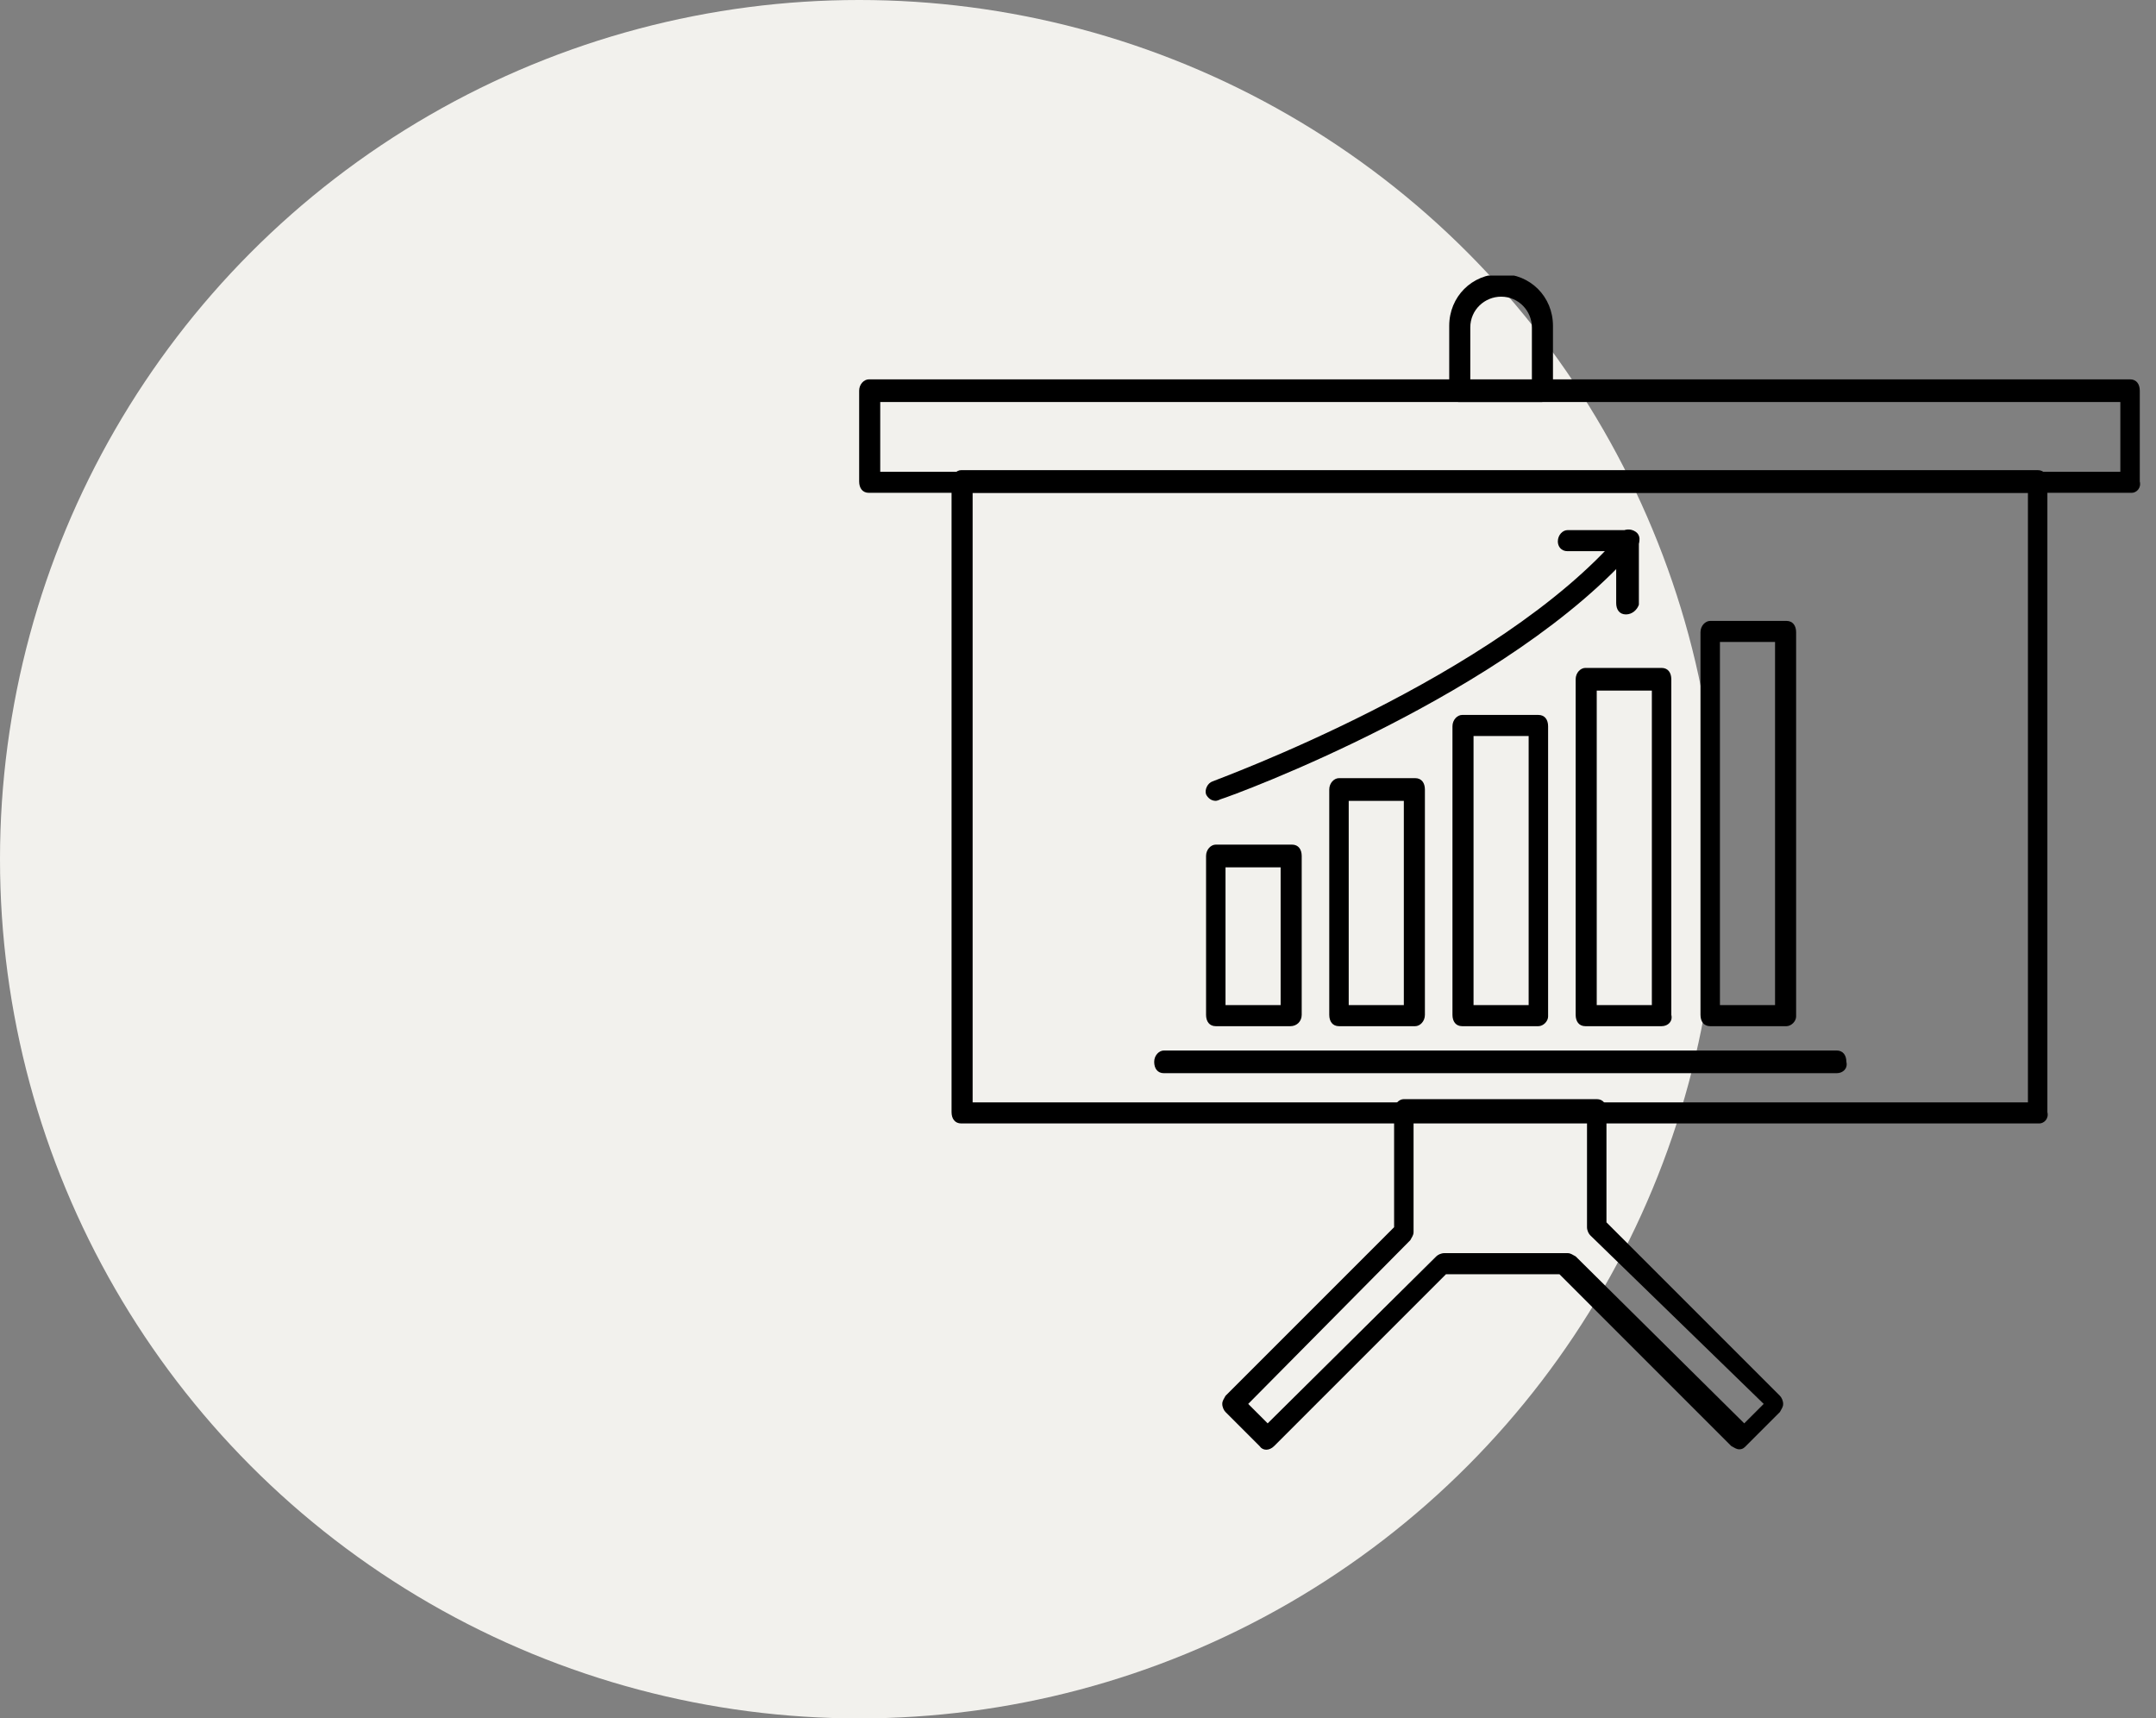
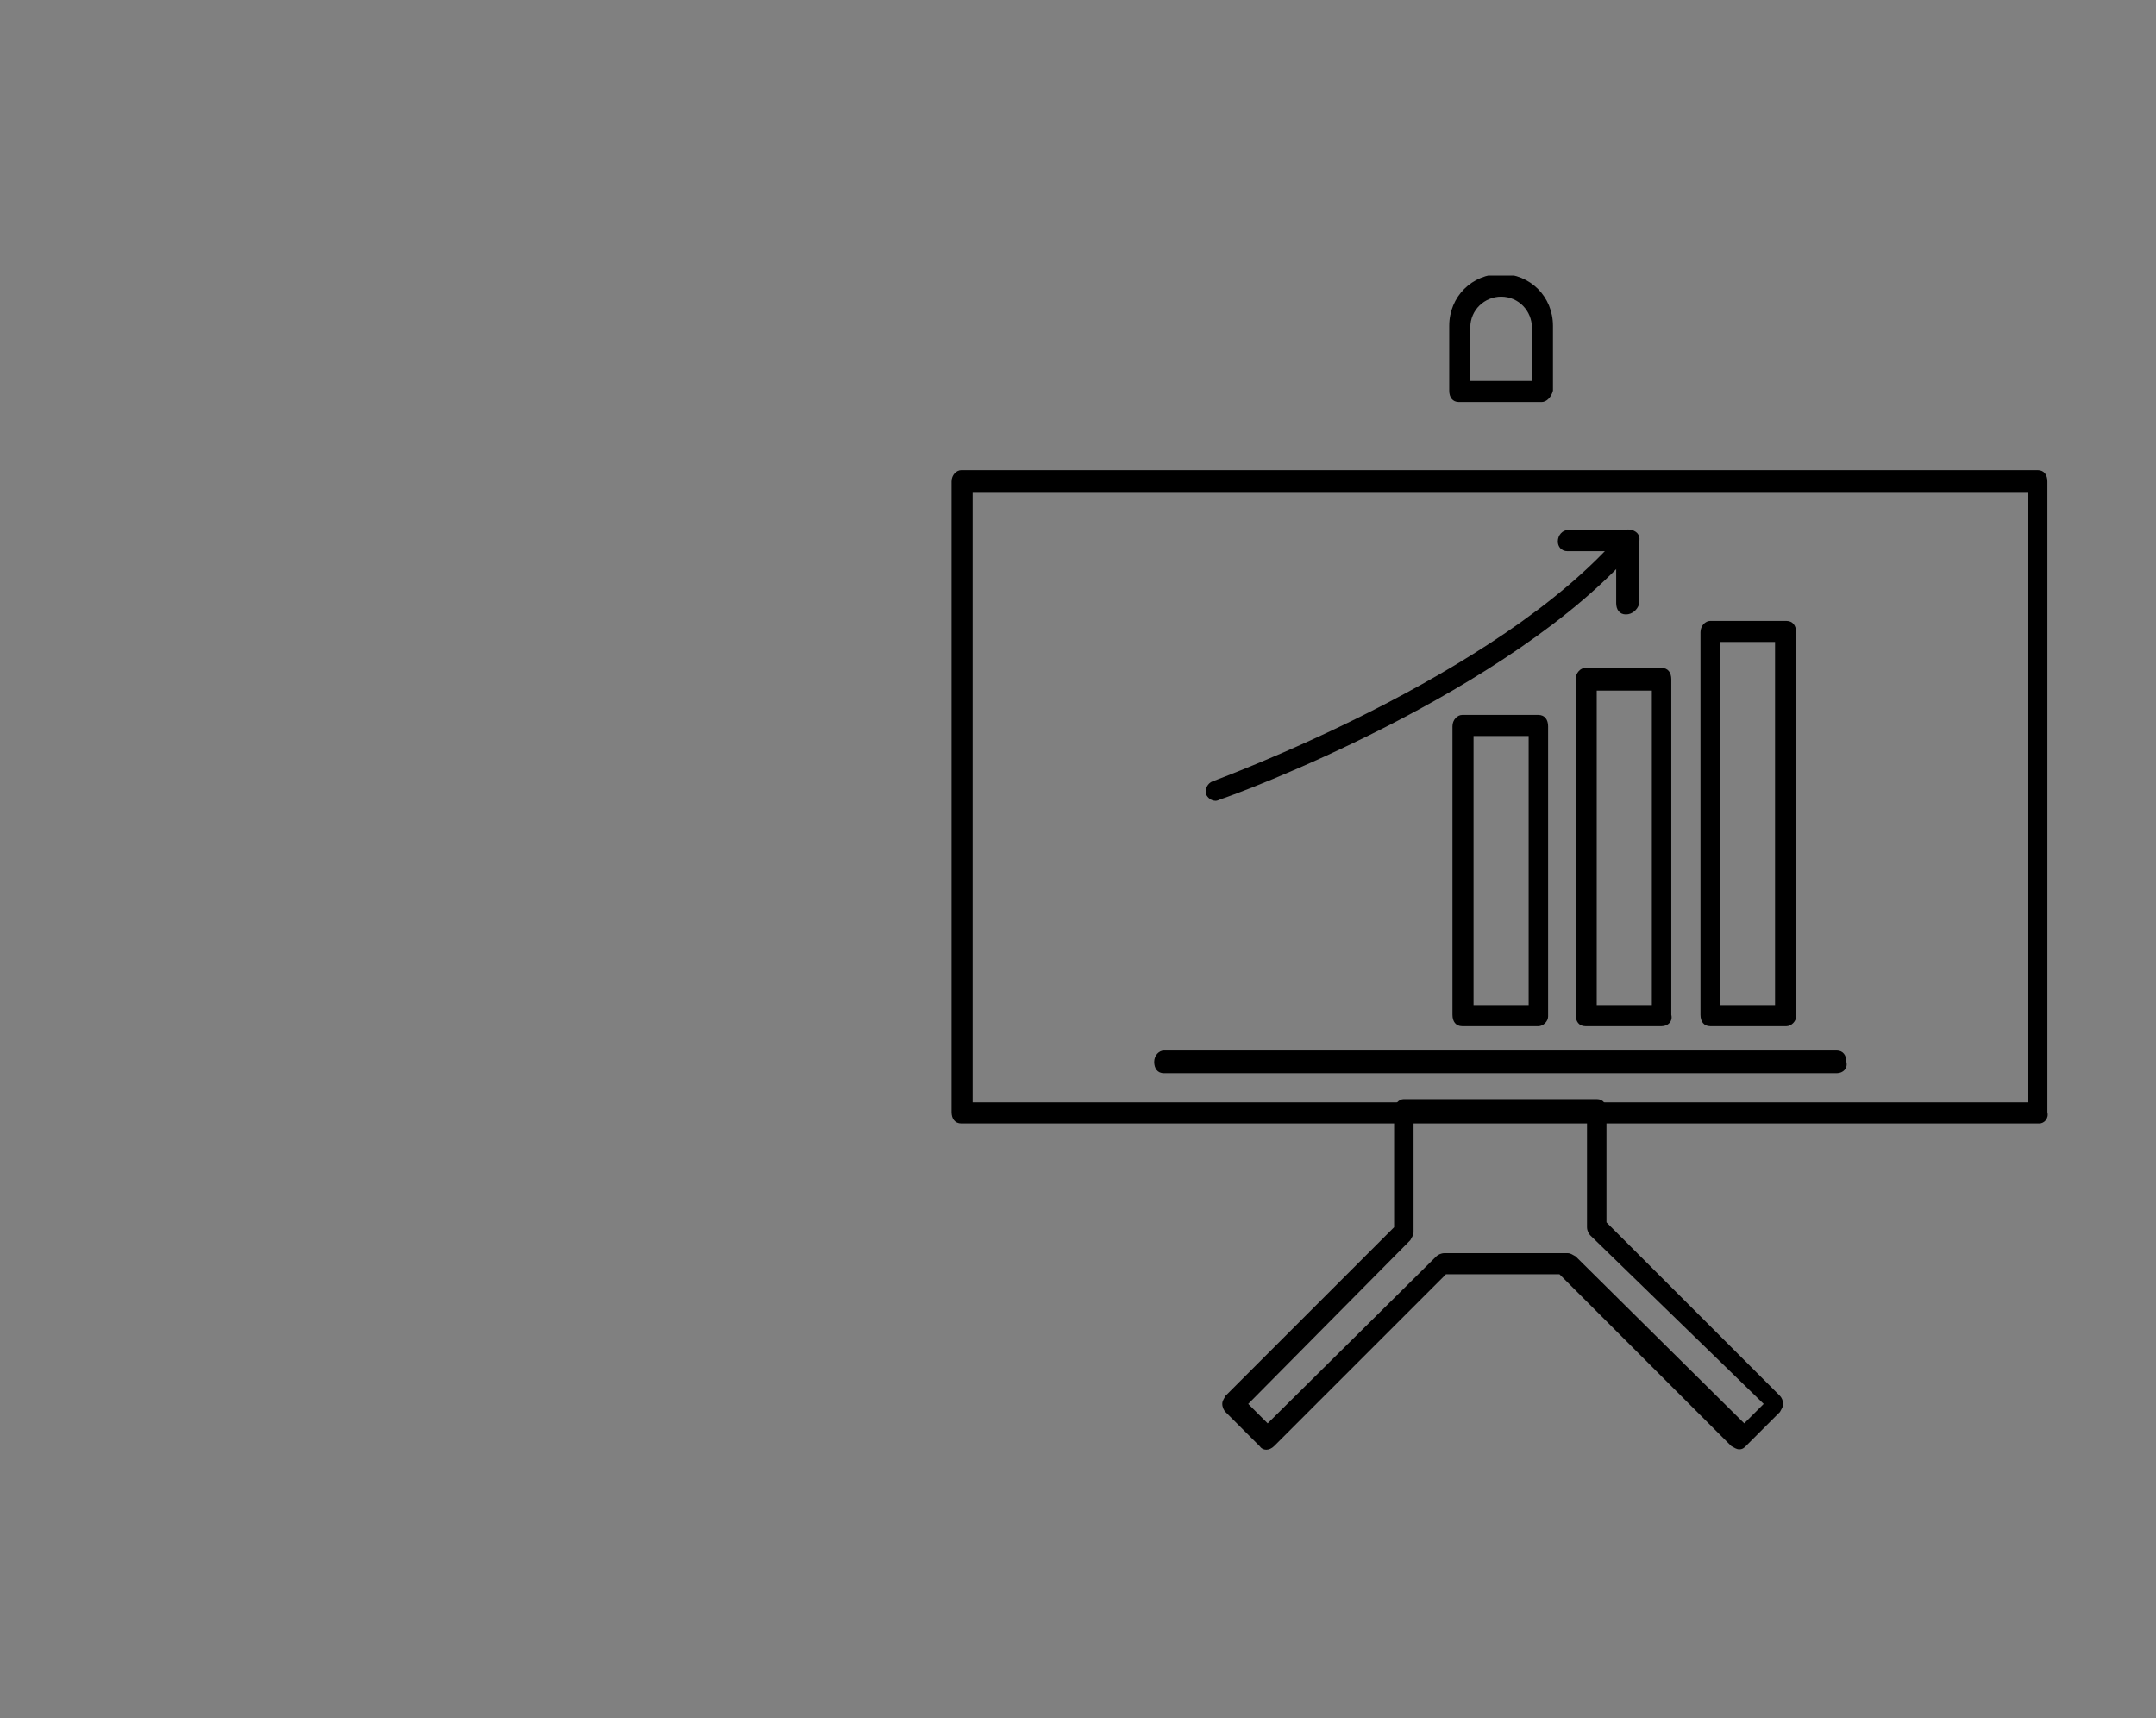
<svg xmlns="http://www.w3.org/2000/svg" width="133" height="106" viewBox="0 0 133 106" fill="none">
  <rect x="0" y="0" width="133" height="106" fill="#808080" stroke="none" />
-   <circle cx="53" cy="53" r="53" fill="#F2F1ED" />
  <g clip-path="url(#clip0_262_3)">
    <path d="M125.8 69.3H59.3C58.9 69.3 58.7 69 58.7 68.6V29.7C58.7 29.3 59 29 59.3 29H125.7C126.1 29 126.3 29.3 126.3 29.7V68.6C126.4 69 126.1 69.3 125.8 69.3ZM60 68H125.1V30.4H60V68Z" fill="black" />
-     <path d="M131.5 30.4H53.6C53.2 30.4 53 30.1 53 29.7V24.1C53 23.7 53.3 23.4 53.6 23.4H131.4C131.8 23.4 132 23.7 132 24.1V29.7C132.1 30.1 131.8 30.4 131.5 30.4ZM54.3 29.1H130.8V24.8H54.3V29.1Z" fill="black" />
    <path d="M107.3 89.4C107.1 89.4 107 89.3 106.8 89.2L96.2 78.6H89.2L78.6 89.2C78.3 89.5 77.9 89.5 77.7 89.2L75.6 87.1C75.5 87 75.4 86.8 75.4 86.6C75.4 86.4 75.5 86.3 75.6 86.1L86 75.7V68.5C86 68.1 86.3 67.8 86.6 67.8H98.5C98.9 67.8 99.1 68.1 99.1 68.5V75.4L109.8 86.1C109.9 86.2 110 86.4 110 86.6C110 86.8 109.9 86.9 109.8 87.1L107.7 89.2C107.6 89.3 107.5 89.4 107.3 89.4ZM77 86.6L78.2 87.8L88.6 77.5C88.7 77.4 88.9 77.3 89.1 77.3H96.7C96.9 77.3 97 77.4 97.2 77.5L107.6 87.8L108.8 86.6L98.1 76.2C98 76.1 97.9 75.9 97.9 75.7V69.2H87.2V76C87.2 76.2 87.1 76.3 87 76.5L77 86.6Z" fill="black" />
    <path d="M110.2 63.3H105.5C105.1 63.3 104.9 63 104.9 62.6V39C104.9 38.6 105.2 38.3 105.5 38.3H110.2C110.6 38.3 110.8 38.6 110.8 39V62.7C110.8 63 110.5 63.3 110.2 63.3ZM106.1 62H109.5V39.6H106.1V62Z" fill="black" />
    <path d="M102.5 63.3H97.8C97.4 63.3 97.2 63 97.2 62.6V41.9C97.2 41.5 97.5 41.2 97.8 41.2H102.5C102.9 41.2 103.1 41.5 103.1 41.9V62.6C103.2 63 102.9 63.3 102.5 63.3ZM98.5 62H101.9V42.6H98.5V62Z" fill="black" />
    <path d="M94.9 63.3H90.2C89.8 63.3 89.6 63 89.6 62.6V44.8C89.6 44.4 89.9 44.1 90.2 44.1H94.9C95.3 44.1 95.5 44.4 95.5 44.8V62.7C95.5 63 95.2 63.3 94.9 63.3ZM90.9 62H94.3V45.4H90.9V62Z" fill="black" />
-     <path d="M87.3 63.3H82.6C82.2 63.3 82 63 82 62.6V48.7C82 48.3 82.3 48 82.6 48H87.3C87.7 48 87.9 48.3 87.9 48.7V62.6C87.9 63 87.6 63.3 87.3 63.3ZM83.2 62H86.6V49.4H83.2V62Z" fill="black" />
-     <path d="M79.6 63.3H75C74.6 63.3 74.4 63 74.4 62.6V52.8C74.4 52.4 74.7 52.1 75 52.1H79.7C80.1 52.1 80.3 52.4 80.3 52.8V62.6C80.3 63 80 63.3 79.6 63.3ZM75.6 62H79V53.5H75.6V62Z" fill="black" />
    <path d="M113.3 66.2H71.8C71.4 66.2 71.2 65.9 71.2 65.5C71.2 65.1 71.5 64.8 71.8 64.8H113.3C113.7 64.8 113.9 65.1 113.9 65.5C114 65.9 113.7 66.2 113.3 66.2Z" fill="black" />
    <path d="M75 49.4C74.7 49.4 74.5 49.2 74.4 49C74.3 48.7 74.5 48.3 74.8 48.2C75 48.1 92.4 41.8 100 32.9C100.2 32.6 100.6 32.6 100.9 32.8C101.2 33 101.2 33.4 101 33.7C93.2 42.8 76 49.1 75.3 49.3C75.1 49.4 75 49.4 75 49.4Z" fill="black" />
    <path d="M100.3 37.9C99.9 37.9 99.7 37.6 99.7 37.2V34H96.7C96.3 34 96.1 33.7 96.1 33.4C96.1 33 96.4 32.7 96.7 32.7H100.4C100.6 32.7 100.7 32.8 100.9 32.9C101 33 101.1 33.2 101.1 33.4V37.3C101 37.6 100.7 37.9 100.3 37.9Z" fill="black" />
    <path d="M95.1 24.8H90C89.6 24.8 89.4 24.5 89.4 24.1V20.1C89.4 18.3 90.8 16.9 92.6 16.9C94.4 16.9 95.8 18.3 95.8 20.1V24.1C95.7 24.5 95.4 24.8 95.1 24.8ZM90.7 23.5H94.5V20.2C94.5 19.2 93.7 18.3 92.6 18.3C91.6 18.3 90.7 19.1 90.7 20.2V23.5Z" fill="black" />
  </g>
  <defs>
    <clipPath id="clip0_262_3">
      <rect width="79.1" height="72.4" fill="white" transform="translate(53 17)" />
    </clipPath>
  </defs>
</svg>